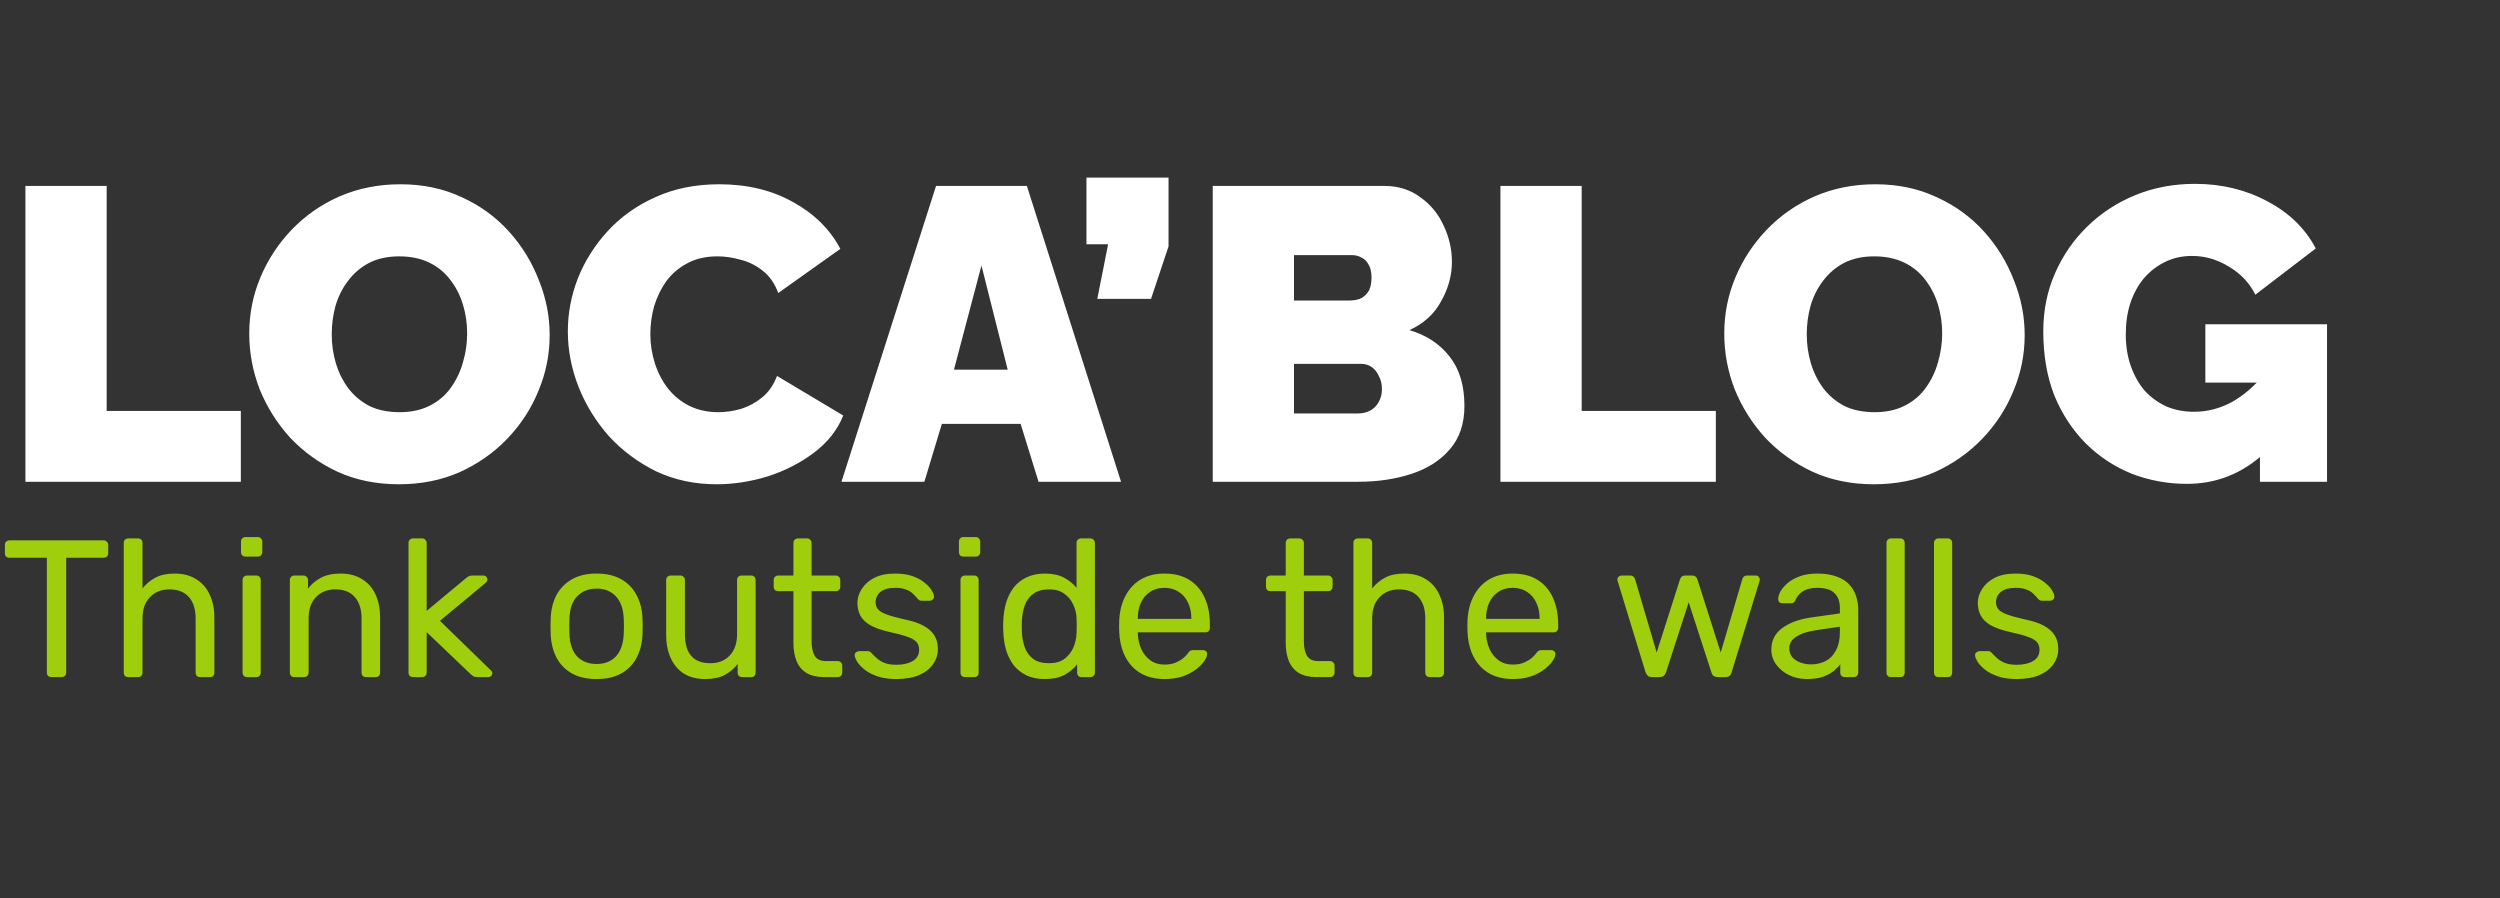
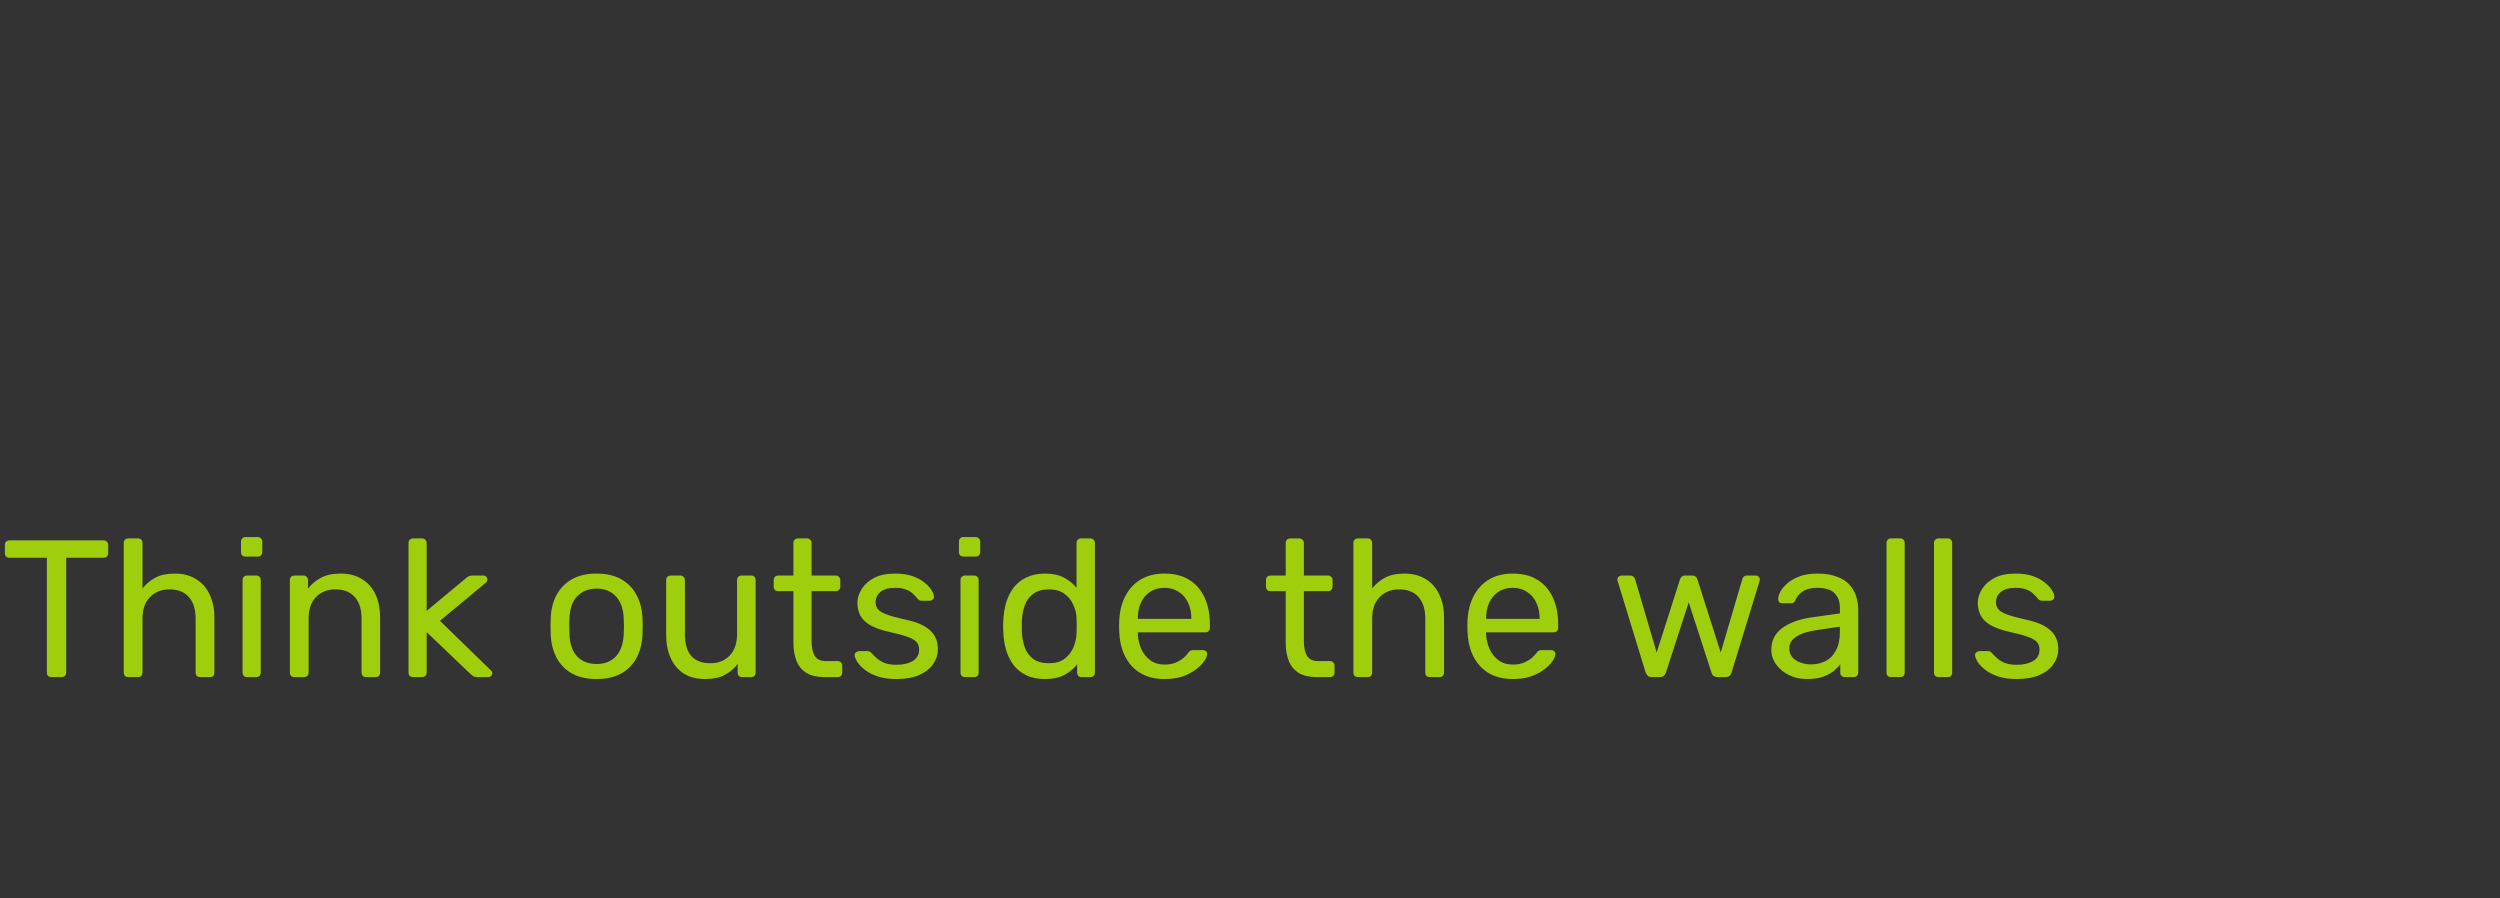
<svg xmlns="http://www.w3.org/2000/svg" width="192" height="69" viewBox="0 0 192 69" fill="none">
  <rect x="0" y="0" width="192" height="69" fill="#333333" stroke="none" />
-   <path d="M1.952 37V14.28H8.192V31.56H18.496V37H1.952ZM30.63 37.192C28.901 37.192 27.334 36.872 25.925 36.232C24.517 35.571 23.302 34.696 22.277 33.608C21.275 32.499 20.496 31.261 19.942 29.896C19.408 28.509 19.142 27.08 19.142 25.608C19.142 24.093 19.43 22.653 20.006 21.288C20.581 19.923 21.381 18.707 22.405 17.64C23.451 16.552 24.677 15.699 26.085 15.08C27.515 14.461 29.072 14.152 30.758 14.152C32.486 14.152 34.053 14.483 35.462 15.144C36.87 15.784 38.075 16.659 39.078 17.768C40.08 18.877 40.848 20.125 41.382 21.512C41.936 22.877 42.214 24.285 42.214 25.736C42.214 27.229 41.925 28.659 41.349 30.024C40.795 31.389 39.995 32.616 38.95 33.704C37.925 34.771 36.709 35.624 35.301 36.264C33.894 36.883 32.336 37.192 30.63 37.192ZM25.477 25.672C25.477 26.44 25.584 27.187 25.797 27.912C26.011 28.616 26.331 29.256 26.758 29.832C27.184 30.387 27.718 30.835 28.358 31.176C29.019 31.496 29.797 31.656 30.694 31.656C31.59 31.656 32.368 31.485 33.029 31.144C33.691 30.803 34.224 30.344 34.63 29.768C35.056 29.171 35.365 28.52 35.557 27.816C35.771 27.091 35.877 26.355 35.877 25.608C35.877 24.84 35.771 24.104 35.557 23.4C35.344 22.696 35.024 22.067 34.597 21.512C34.171 20.936 33.627 20.488 32.965 20.168C32.304 19.848 31.536 19.688 30.662 19.688C29.765 19.688 28.987 19.859 28.326 20.2C27.686 20.541 27.152 21 26.726 21.576C26.299 22.131 25.979 22.771 25.765 23.496C25.573 24.2 25.477 24.925 25.477 25.672ZM43.61 25.448C43.61 24.061 43.866 22.707 44.378 21.384C44.912 20.04 45.68 18.824 46.682 17.736C47.685 16.648 48.901 15.784 50.33 15.144C51.781 14.483 53.413 14.152 55.226 14.152C57.402 14.152 59.301 14.611 60.922 15.528C62.544 16.424 63.749 17.619 64.538 19.112L59.77 22.504C59.493 21.757 59.088 21.181 58.554 20.776C58.042 20.371 57.477 20.093 56.858 19.944C56.261 19.773 55.674 19.688 55.098 19.688C54.202 19.688 53.424 19.869 52.762 20.232C52.122 20.573 51.589 21.032 51.162 21.608C50.757 22.184 50.448 22.824 50.234 23.528C50.042 24.232 49.946 24.936 49.946 25.64C49.946 26.429 50.064 27.187 50.298 27.912C50.533 28.637 50.874 29.288 51.322 29.864C51.77 30.419 52.314 30.856 52.954 31.176C53.616 31.496 54.352 31.656 55.162 31.656C55.738 31.656 56.325 31.571 56.922 31.4C57.52 31.208 58.064 30.909 58.554 30.504C59.045 30.099 59.418 29.555 59.674 28.872L64.762 31.912C64.314 33.021 63.568 33.971 62.522 34.76C61.477 35.549 60.293 36.157 58.97 36.584C57.648 36.989 56.336 37.192 55.034 37.192C53.349 37.192 51.802 36.861 50.394 36.2C49.008 35.517 47.802 34.621 46.778 33.512C45.776 32.381 44.997 31.123 44.442 29.736C43.888 28.328 43.61 26.899 43.61 25.448ZM71.888 14.28H78.864L86.096 37H79.76L78.383 32.552H72.335L70.992 37H64.624L71.888 14.28ZM77.391 28.392L75.376 20.392L73.263 28.392H77.391ZM84.272 22.952L85.104 18.76H83.44V13.64H89.744V18.92L88.4 22.952H84.272ZM112.468 31.176C112.468 32.541 112.094 33.651 111.348 34.504C110.622 35.357 109.641 35.987 108.404 36.392C107.166 36.797 105.801 37 104.308 37H93.139V14.28H106.324C107.39 14.28 108.308 14.568 109.076 15.144C109.865 15.699 110.462 16.424 110.868 17.32C111.294 18.216 111.508 19.144 111.508 20.104C111.508 21.149 111.23 22.163 110.676 23.144C110.142 24.125 109.332 24.861 108.244 25.352C109.545 25.736 110.569 26.408 111.316 27.368C112.084 28.328 112.468 29.597 112.468 31.176ZM106.132 29.896C106.132 29.512 106.057 29.181 105.908 28.904C105.78 28.605 105.598 28.371 105.364 28.2C105.129 28.029 104.852 27.944 104.532 27.944H99.379V31.752H104.308C104.649 31.752 104.958 31.677 105.236 31.528C105.513 31.379 105.726 31.165 105.876 30.888C106.046 30.611 106.132 30.28 106.132 29.896ZM99.379 19.592V23.08H103.636C103.913 23.08 104.18 23.037 104.436 22.952C104.692 22.845 104.905 22.664 105.076 22.408C105.246 22.152 105.332 21.789 105.332 21.32C105.332 20.893 105.257 20.563 105.108 20.328C104.98 20.072 104.798 19.891 104.564 19.784C104.35 19.656 104.105 19.592 103.828 19.592H99.379ZM115.233 37V14.28H121.473V31.56H131.777V37H115.233ZM143.911 37.192C142.183 37.192 140.615 36.872 139.207 36.232C137.799 35.571 136.583 34.696 135.559 33.608C134.556 32.499 133.777 31.261 133.223 29.896C132.689 28.509 132.423 27.08 132.423 25.608C132.423 24.093 132.711 22.653 133.287 21.288C133.863 19.923 134.663 18.707 135.687 17.64C136.732 16.552 137.959 15.699 139.367 15.08C140.796 14.461 142.353 14.152 144.039 14.152C145.767 14.152 147.335 14.483 148.743 15.144C150.151 15.784 151.356 16.659 152.359 17.768C153.361 18.877 154.129 20.125 154.663 21.512C155.217 22.877 155.495 24.285 155.495 25.736C155.495 27.229 155.207 28.659 154.631 30.024C154.076 31.389 153.276 32.616 152.231 33.704C151.207 34.771 149.991 35.624 148.583 36.264C147.175 36.883 145.617 37.192 143.911 37.192ZM138.759 25.672C138.759 26.44 138.865 27.187 139.079 27.912C139.292 28.616 139.612 29.256 140.039 29.832C140.465 30.387 140.999 30.835 141.639 31.176C142.3 31.496 143.079 31.656 143.975 31.656C144.871 31.656 145.649 31.485 146.311 31.144C146.972 30.803 147.505 30.344 147.911 29.768C148.337 29.171 148.647 28.52 148.839 27.816C149.052 27.091 149.159 26.355 149.159 25.608C149.159 24.84 149.052 24.104 148.839 23.4C148.625 22.696 148.305 22.067 147.879 21.512C147.452 20.936 146.908 20.488 146.247 20.168C145.585 19.848 144.817 19.688 143.943 19.688C143.047 19.688 142.268 19.859 141.607 20.2C140.967 20.541 140.433 21 140.007 21.576C139.58 22.131 139.26 22.771 139.047 23.496C138.855 24.2 138.759 24.925 138.759 25.672ZM167.964 37.16C166.492 37.16 165.084 36.904 163.74 36.392C162.417 35.859 161.244 35.091 160.22 34.088C159.196 33.064 158.385 31.837 157.788 30.408C157.212 28.957 156.924 27.304 156.924 25.448C156.924 23.848 157.222 22.365 157.82 21C158.417 19.635 159.238 18.44 160.284 17.416C161.35 16.371 162.588 15.56 163.996 14.984C165.404 14.408 166.929 14.12 168.572 14.12C170.62 14.12 172.476 14.568 174.14 15.464C175.804 16.339 177.041 17.544 177.852 19.08L173.212 22.632C172.764 21.736 172.092 21.021 171.196 20.488C170.3 19.933 169.35 19.656 168.348 19.656C167.601 19.656 166.918 19.805 166.3 20.104C165.681 20.403 165.137 20.819 164.668 21.352C164.22 21.885 163.868 22.525 163.612 23.272C163.377 23.997 163.26 24.797 163.26 25.672C163.26 26.568 163.388 27.379 163.644 28.104C163.9 28.829 164.252 29.459 164.7 29.992C165.169 30.504 165.724 30.909 166.364 31.208C167.004 31.485 167.718 31.624 168.508 31.624C169.51 31.624 170.47 31.379 171.388 30.888C172.305 30.376 173.137 29.661 173.884 28.744V34.824C172.177 36.381 170.204 37.16 167.964 37.16ZM173.564 29.384H169.372V24.904H178.716V37H173.564V29.384Z" fill="white" />
  <path d="M3.945 52C3.845 52 3.76 51.97 3.69 51.91C3.63 51.84 3.6 51.755 3.6 51.655V42.835H0.72C0.62 42.835 0.535 42.805 0.465 42.745C0.405 42.675 0.375 42.59 0.375 42.49V41.86C0.375 41.75 0.405 41.665 0.465 41.605C0.535 41.535 0.62 41.5 0.72 41.5H7.95C8.06 41.5 8.145 41.535 8.205 41.605C8.275 41.665 8.31 41.75 8.31 41.86V42.49C8.31 42.59 8.275 42.675 8.205 42.745C8.145 42.805 8.06 42.835 7.95 42.835H5.085V51.655C5.085 51.755 5.05 51.84 4.98 51.91C4.92 51.97 4.835 52 4.725 52H3.945ZM9.849 52C9.749 52 9.664 51.97 9.594 51.91C9.534 51.84 9.504 51.755 9.504 51.655V41.695C9.504 41.595 9.534 41.515 9.594 41.455C9.664 41.385 9.749 41.35 9.849 41.35H10.599C10.709 41.35 10.794 41.385 10.854 41.455C10.914 41.515 10.944 41.595 10.944 41.695V45.19C11.214 44.85 11.544 44.575 11.934 44.365C12.324 44.155 12.819 44.05 13.419 44.05C14.069 44.05 14.619 44.195 15.069 44.485C15.529 44.765 15.874 45.16 16.104 45.67C16.344 46.17 16.464 46.755 16.464 47.425V51.655C16.464 51.755 16.434 51.84 16.374 51.91C16.314 51.97 16.229 52 16.119 52H15.369C15.269 52 15.184 51.97 15.114 51.91C15.054 51.84 15.024 51.755 15.024 51.655V47.5C15.024 46.8 14.854 46.255 14.514 45.865C14.174 45.465 13.674 45.265 13.014 45.265C12.394 45.265 11.894 45.465 11.514 45.865C11.134 46.255 10.944 46.8 10.944 47.5V51.655C10.944 51.755 10.914 51.84 10.854 51.91C10.794 51.97 10.709 52 10.599 52H9.849ZM18.974 52C18.875 52 18.79 51.97 18.72 51.91C18.66 51.84 18.63 51.755 18.63 51.655V44.545C18.63 44.445 18.66 44.365 18.72 44.305C18.79 44.235 18.875 44.2 18.974 44.2H19.695C19.794 44.2 19.875 44.235 19.934 44.305C19.994 44.365 20.024 44.445 20.024 44.545V51.655C20.024 51.755 19.994 51.84 19.934 51.91C19.875 51.97 19.794 52 19.695 52H18.974ZM18.855 42.745C18.755 42.745 18.669 42.715 18.599 42.655C18.54 42.585 18.509 42.5 18.509 42.4V41.59C18.509 41.49 18.54 41.41 18.599 41.35C18.669 41.28 18.755 41.245 18.855 41.245H19.799C19.899 41.245 19.98 41.28 20.04 41.35C20.11 41.41 20.145 41.49 20.145 41.59V42.4C20.145 42.5 20.11 42.585 20.04 42.655C19.98 42.715 19.899 42.745 19.799 42.745H18.855ZM22.607 52C22.507 52 22.422 51.97 22.352 51.91C22.292 51.84 22.262 51.755 22.262 51.655V44.545C22.262 44.445 22.292 44.365 22.352 44.305C22.422 44.235 22.507 44.2 22.607 44.2H23.312C23.412 44.2 23.492 44.235 23.552 44.305C23.622 44.365 23.657 44.445 23.657 44.545V45.205C23.917 44.865 24.242 44.59 24.632 44.38C25.032 44.16 25.542 44.05 26.162 44.05C26.812 44.05 27.362 44.195 27.812 44.485C28.272 44.765 28.617 45.16 28.847 45.67C29.077 46.17 29.192 46.755 29.192 47.425V51.655C29.192 51.755 29.162 51.84 29.102 51.91C29.042 51.97 28.962 52 28.862 52H28.112C28.012 52 27.927 51.97 27.857 51.91C27.797 51.84 27.767 51.755 27.767 51.655V47.5C27.767 46.8 27.597 46.255 27.257 45.865C26.917 45.465 26.417 45.265 25.757 45.265C25.137 45.265 24.637 45.465 24.257 45.865C23.887 46.255 23.702 46.8 23.702 47.5V51.655C23.702 51.755 23.667 51.84 23.597 51.91C23.537 51.97 23.457 52 23.357 52H22.607ZM31.719 52C31.619 52 31.534 51.97 31.464 51.91C31.404 51.84 31.374 51.755 31.374 51.655V41.695C31.374 41.595 31.404 41.515 31.464 41.455C31.534 41.385 31.619 41.35 31.719 41.35H32.424C32.524 41.35 32.604 41.385 32.664 41.455C32.734 41.515 32.769 41.595 32.769 41.695V46.915L35.724 44.455C35.844 44.355 35.934 44.29 35.994 44.26C36.064 44.22 36.174 44.2 36.324 44.2H37.119C37.209 44.2 37.284 44.23 37.344 44.29C37.404 44.35 37.434 44.425 37.434 44.515C37.434 44.555 37.419 44.6 37.389 44.65C37.369 44.7 37.324 44.75 37.254 44.8L33.789 47.68L37.629 51.415C37.749 51.515 37.809 51.605 37.809 51.685C37.809 51.775 37.779 51.85 37.719 51.91C37.659 51.97 37.584 52 37.494 52H36.714C36.564 52 36.454 51.985 36.384 51.955C36.314 51.915 36.224 51.845 36.114 51.745L32.769 48.55V51.655C32.769 51.755 32.734 51.84 32.664 51.91C32.604 51.97 32.524 52 32.424 52H31.719ZM45.819 52.15C45.059 52.15 44.424 52.005 43.914 51.715C43.404 51.425 43.014 51.025 42.744 50.515C42.474 49.995 42.324 49.405 42.294 48.745C42.284 48.575 42.279 48.36 42.279 48.1C42.279 47.83 42.284 47.615 42.294 47.455C42.324 46.785 42.474 46.195 42.744 45.685C43.024 45.175 43.419 44.775 43.929 44.485C44.439 44.195 45.069 44.05 45.819 44.05C46.569 44.05 47.199 44.195 47.709 44.485C48.219 44.775 48.609 45.175 48.879 45.685C49.159 46.195 49.314 46.785 49.344 47.455C49.354 47.615 49.359 47.83 49.359 48.1C49.359 48.36 49.354 48.575 49.344 48.745C49.314 49.405 49.164 49.995 48.894 50.515C48.624 51.025 48.234 51.425 47.724 51.715C47.214 52.005 46.579 52.15 45.819 52.15ZM45.819 50.995C46.439 50.995 46.934 50.8 47.304 50.41C47.674 50.01 47.874 49.43 47.904 48.67C47.914 48.52 47.919 48.33 47.919 48.1C47.919 47.87 47.914 47.68 47.904 47.53C47.874 46.77 47.674 46.195 47.304 45.805C46.934 45.405 46.439 45.205 45.819 45.205C45.199 45.205 44.699 45.405 44.319 45.805C43.949 46.195 43.754 46.77 43.734 47.53C43.724 47.68 43.719 47.87 43.719 48.1C43.719 48.33 43.724 48.52 43.734 48.67C43.754 49.43 43.949 50.01 44.319 50.41C44.699 50.8 45.199 50.995 45.819 50.995ZM54.147 52.15C53.507 52.15 52.962 52.01 52.512 51.73C52.072 51.44 51.737 51.04 51.507 50.53C51.277 50.02 51.162 49.435 51.162 48.775V44.545C51.162 44.445 51.192 44.365 51.252 44.305C51.322 44.235 51.407 44.2 51.507 44.2H52.257C52.357 44.2 52.437 44.235 52.497 44.305C52.567 44.365 52.602 44.445 52.602 44.545V48.7C52.602 50.19 53.252 50.935 54.552 50.935C55.172 50.935 55.667 50.74 56.037 50.35C56.417 49.95 56.607 49.4 56.607 48.7V44.545C56.607 44.445 56.637 44.365 56.697 44.305C56.767 44.235 56.852 44.2 56.952 44.2H57.687C57.797 44.2 57.882 44.235 57.942 44.305C58.002 44.365 58.032 44.445 58.032 44.545V51.655C58.032 51.755 58.002 51.84 57.942 51.91C57.882 51.97 57.797 52 57.687 52H56.997C56.897 52 56.812 51.97 56.742 51.91C56.682 51.84 56.652 51.755 56.652 51.655V50.995C56.382 51.345 56.052 51.625 55.662 51.835C55.282 52.045 54.777 52.15 54.147 52.15ZM63.305 52C62.745 52 62.29 51.895 61.94 51.685C61.59 51.465 61.335 51.16 61.175 50.77C61.015 50.37 60.935 49.9 60.935 49.36V45.4H59.765C59.665 45.4 59.58 45.37 59.51 45.31C59.45 45.24 59.42 45.155 59.42 45.055V44.545C59.42 44.445 59.45 44.365 59.51 44.305C59.58 44.235 59.665 44.2 59.765 44.2H60.935V41.695C60.935 41.595 60.965 41.515 61.025 41.455C61.095 41.385 61.18 41.35 61.28 41.35H61.985C62.085 41.35 62.165 41.385 62.225 41.455C62.295 41.515 62.33 41.595 62.33 41.695V44.2H64.19C64.29 44.2 64.37 44.235 64.43 44.305C64.5 44.365 64.535 44.445 64.535 44.545V45.055C64.535 45.155 64.5 45.24 64.43 45.31C64.37 45.37 64.29 45.4 64.19 45.4H62.33V49.255C62.33 49.725 62.41 50.095 62.57 50.365C62.73 50.635 63.015 50.77 63.425 50.77H64.34C64.44 50.77 64.52 50.805 64.58 50.875C64.65 50.935 64.685 51.015 64.685 51.115V51.655C64.685 51.755 64.65 51.84 64.58 51.91C64.52 51.97 64.44 52 64.34 52H63.305ZM68.82 52.15C68.26 52.15 67.78 52.08 67.38 51.94C66.98 51.8 66.655 51.63 66.405 51.43C66.155 51.23 65.965 51.03 65.835 50.83C65.715 50.63 65.65 50.47 65.64 50.35C65.63 50.24 65.665 50.155 65.745 50.095C65.825 50.035 65.905 50.005 65.985 50.005H66.645C66.705 50.005 66.75 50.015 66.78 50.035C66.82 50.045 66.87 50.085 66.93 50.155C67.06 50.295 67.205 50.435 67.365 50.575C67.525 50.715 67.72 50.83 67.95 50.92C68.19 51.01 68.485 51.055 68.835 51.055C69.345 51.055 69.765 50.96 70.095 50.77C70.425 50.57 70.59 50.28 70.59 49.9C70.59 49.65 70.52 49.45 70.38 49.3C70.25 49.15 70.01 49.015 69.66 48.895C69.32 48.775 68.85 48.65 68.25 48.52C67.65 48.38 67.175 48.21 66.825 48.01C66.475 47.8 66.225 47.555 66.075 47.275C65.925 46.985 65.85 46.66 65.85 46.3C65.85 45.93 65.96 45.575 66.18 45.235C66.4 44.885 66.72 44.6 67.14 44.38C67.57 44.16 68.105 44.05 68.745 44.05C69.265 44.05 69.71 44.115 70.08 44.245C70.45 44.375 70.755 44.54 70.995 44.74C71.235 44.93 71.415 45.12 71.535 45.31C71.655 45.5 71.72 45.66 71.73 45.79C71.74 45.89 71.71 45.975 71.64 46.045C71.57 46.105 71.49 46.135 71.4 46.135H70.77C70.7 46.135 70.64 46.12 70.59 46.09C70.55 46.06 70.51 46.025 70.47 45.985C70.37 45.855 70.25 45.725 70.11 45.595C69.98 45.465 69.805 45.36 69.585 45.28C69.375 45.19 69.095 45.145 68.745 45.145C68.245 45.145 67.87 45.25 67.62 45.46C67.37 45.67 67.245 45.935 67.245 46.255C67.245 46.445 67.3 46.615 67.41 46.765C67.52 46.915 67.73 47.05 68.04 47.17C68.35 47.29 68.81 47.42 69.42 47.56C70.08 47.69 70.6 47.865 70.98 48.085C71.36 48.305 71.63 48.56 71.79 48.85C71.95 49.14 72.03 49.475 72.03 49.855C72.03 50.275 71.905 50.66 71.655 51.01C71.415 51.36 71.055 51.64 70.575 51.85C70.105 52.05 69.52 52.15 68.82 52.15ZM74.111 52C74.011 52 73.926 51.97 73.856 51.91C73.796 51.84 73.766 51.755 73.766 51.655V44.545C73.766 44.445 73.796 44.365 73.856 44.305C73.926 44.235 74.011 44.2 74.111 44.2H74.831C74.931 44.2 75.011 44.235 75.071 44.305C75.131 44.365 75.161 44.445 75.161 44.545V51.655C75.161 51.755 75.131 51.84 75.071 51.91C75.011 51.97 74.931 52 74.831 52H74.111ZM73.991 42.745C73.891 42.745 73.806 42.715 73.736 42.655C73.676 42.585 73.646 42.5 73.646 42.4V41.59C73.646 41.49 73.676 41.41 73.736 41.35C73.806 41.28 73.891 41.245 73.991 41.245H74.936C75.036 41.245 75.116 41.28 75.176 41.35C75.246 41.41 75.281 41.49 75.281 41.59V42.4C75.281 42.5 75.246 42.585 75.176 42.655C75.116 42.715 75.036 42.745 74.936 42.745H73.991ZM80.249 52.15C79.699 52.15 79.224 52.055 78.824 51.865C78.424 51.665 78.094 51.4 77.834 51.07C77.584 50.73 77.394 50.345 77.264 49.915C77.144 49.485 77.074 49.03 77.054 48.55C77.044 48.39 77.039 48.24 77.039 48.1C77.039 47.96 77.044 47.81 77.054 47.65C77.074 47.18 77.144 46.73 77.264 46.3C77.394 45.87 77.584 45.485 77.834 45.145C78.094 44.805 78.424 44.54 78.824 44.35C79.224 44.15 79.699 44.05 80.249 44.05C80.839 44.05 81.329 44.155 81.719 44.365C82.109 44.575 82.429 44.835 82.679 45.145V41.695C82.679 41.595 82.709 41.515 82.769 41.455C82.839 41.385 82.924 41.35 83.024 41.35H83.744C83.844 41.35 83.924 41.385 83.984 41.455C84.054 41.515 84.089 41.595 84.089 41.695V51.655C84.089 51.755 84.054 51.84 83.984 51.91C83.924 51.97 83.844 52 83.744 52H83.069C82.959 52 82.874 51.97 82.814 51.91C82.754 51.84 82.724 51.755 82.724 51.655V51.025C82.474 51.345 82.149 51.615 81.749 51.835C81.349 52.045 80.849 52.15 80.249 52.15ZM80.564 50.935C81.064 50.935 81.464 50.82 81.764 50.59C82.064 50.36 82.289 50.07 82.439 49.72C82.589 49.36 82.669 48.995 82.679 48.625C82.689 48.465 82.694 48.275 82.694 48.055C82.694 47.825 82.689 47.63 82.679 47.47C82.669 47.12 82.584 46.775 82.424 46.435C82.274 46.095 82.044 45.815 81.734 45.595C81.434 45.375 81.044 45.265 80.564 45.265C80.054 45.265 79.649 45.38 79.349 45.61C79.049 45.83 78.834 46.125 78.704 46.495C78.574 46.855 78.499 47.245 78.479 47.665C78.469 47.955 78.469 48.245 78.479 48.535C78.499 48.955 78.574 49.35 78.704 49.72C78.834 50.08 79.049 50.375 79.349 50.605C79.649 50.825 80.054 50.935 80.564 50.935ZM89.425 52.15C88.395 52.15 87.575 51.835 86.965 51.205C86.355 50.565 86.02 49.695 85.96 48.595C85.95 48.465 85.945 48.3 85.945 48.1C85.945 47.89 85.95 47.72 85.96 47.59C86 46.88 86.165 46.26 86.455 45.73C86.745 45.19 87.14 44.775 87.64 44.485C88.15 44.195 88.745 44.05 89.425 44.05C90.185 44.05 90.82 44.21 91.33 44.53C91.85 44.85 92.245 45.305 92.515 45.895C92.785 46.485 92.92 47.175 92.92 47.965V48.22C92.92 48.33 92.885 48.415 92.815 48.475C92.755 48.535 92.675 48.565 92.575 48.565H87.385C87.385 48.575 87.385 48.595 87.385 48.625C87.385 48.655 87.385 48.68 87.385 48.7C87.405 49.11 87.495 49.495 87.655 49.855C87.815 50.205 88.045 50.49 88.345 50.71C88.645 50.93 89.005 51.04 89.425 51.04C89.785 51.04 90.085 50.985 90.325 50.875C90.565 50.765 90.76 50.645 90.91 50.515C91.06 50.375 91.16 50.27 91.21 50.2C91.3 50.07 91.37 49.995 91.42 49.975C91.47 49.945 91.55 49.93 91.66 49.93H92.38C92.48 49.93 92.56 49.96 92.62 50.02C92.69 50.07 92.72 50.145 92.71 50.245C92.7 50.395 92.62 50.58 92.47 50.8C92.32 51.01 92.105 51.22 91.825 51.43C91.545 51.64 91.205 51.815 90.805 51.955C90.405 52.085 89.945 52.15 89.425 52.15ZM87.385 47.53H91.495V47.485C91.495 47.035 91.41 46.635 91.24 46.285C91.08 45.935 90.845 45.66 90.535 45.46C90.225 45.25 89.855 45.145 89.425 45.145C88.995 45.145 88.625 45.25 88.315 45.46C88.015 45.66 87.785 45.935 87.625 46.285C87.465 46.635 87.385 47.035 87.385 47.485V47.53ZM101.113 52C100.553 52 100.098 51.895 99.748 51.685C99.398 51.465 99.143 51.16 98.983 50.77C98.823 50.37 98.743 49.9 98.743 49.36V45.4H97.573C97.473 45.4 97.388 45.37 97.318 45.31C97.258 45.24 97.228 45.155 97.228 45.055V44.545C97.228 44.445 97.258 44.365 97.318 44.305C97.388 44.235 97.473 44.2 97.573 44.2H98.743V41.695C98.743 41.595 98.773 41.515 98.833 41.455C98.903 41.385 98.988 41.35 99.088 41.35H99.793C99.893 41.35 99.973 41.385 100.033 41.455C100.103 41.515 100.138 41.595 100.138 41.695V44.2H101.998C102.098 44.2 102.178 44.235 102.238 44.305C102.308 44.365 102.343 44.445 102.343 44.545V45.055C102.343 45.155 102.308 45.24 102.238 45.31C102.178 45.37 102.098 45.4 101.998 45.4H100.138V49.255C100.138 49.725 100.218 50.095 100.378 50.365C100.538 50.635 100.823 50.77 101.233 50.77H102.148C102.248 50.77 102.328 50.805 102.388 50.875C102.458 50.935 102.493 51.015 102.493 51.115V51.655C102.493 51.755 102.458 51.84 102.388 51.91C102.328 51.97 102.248 52 102.148 52H101.113ZM104.287 52C104.187 52 104.102 51.97 104.032 51.91C103.972 51.84 103.942 51.755 103.942 51.655V41.695C103.942 41.595 103.972 41.515 104.032 41.455C104.102 41.385 104.187 41.35 104.287 41.35H105.037C105.147 41.35 105.232 41.385 105.292 41.455C105.352 41.515 105.382 41.595 105.382 41.695V45.19C105.652 44.85 105.982 44.575 106.372 44.365C106.762 44.155 107.257 44.05 107.857 44.05C108.507 44.05 109.057 44.195 109.507 44.485C109.967 44.765 110.312 45.16 110.542 45.67C110.782 46.17 110.902 46.755 110.902 47.425V51.655C110.902 51.755 110.872 51.84 110.812 51.91C110.752 51.97 110.667 52 110.557 52H109.807C109.707 52 109.622 51.97 109.552 51.91C109.492 51.84 109.462 51.755 109.462 51.655V47.5C109.462 46.8 109.292 46.255 108.952 45.865C108.612 45.465 108.112 45.265 107.452 45.265C106.832 45.265 106.332 45.465 105.952 45.865C105.572 46.255 105.382 46.8 105.382 47.5V51.655C105.382 51.755 105.352 51.84 105.292 51.91C105.232 51.97 105.147 52 105.037 52H104.287ZM116.173 52.15C115.143 52.15 114.323 51.835 113.713 51.205C113.103 50.565 112.768 49.695 112.708 48.595C112.698 48.465 112.693 48.3 112.693 48.1C112.693 47.89 112.698 47.72 112.708 47.59C112.748 46.88 112.913 46.26 113.203 45.73C113.493 45.19 113.888 44.775 114.388 44.485C114.898 44.195 115.493 44.05 116.173 44.05C116.933 44.05 117.568 44.21 118.078 44.53C118.598 44.85 118.993 45.305 119.263 45.895C119.533 46.485 119.668 47.175 119.668 47.965V48.22C119.668 48.33 119.633 48.415 119.563 48.475C119.503 48.535 119.423 48.565 119.323 48.565H114.133C114.133 48.575 114.133 48.595 114.133 48.625C114.133 48.655 114.133 48.68 114.133 48.7C114.153 49.11 114.243 49.495 114.403 49.855C114.563 50.205 114.793 50.49 115.093 50.71C115.393 50.93 115.753 51.04 116.173 51.04C116.533 51.04 116.833 50.985 117.073 50.875C117.313 50.765 117.508 50.645 117.658 50.515C117.808 50.375 117.908 50.27 117.958 50.2C118.048 50.07 118.118 49.995 118.168 49.975C118.218 49.945 118.298 49.93 118.408 49.93H119.128C119.228 49.93 119.308 49.96 119.368 50.02C119.438 50.07 119.468 50.145 119.458 50.245C119.448 50.395 119.368 50.58 119.218 50.8C119.068 51.01 118.853 51.22 118.573 51.43C118.293 51.64 117.953 51.815 117.553 51.955C117.153 52.085 116.693 52.15 116.173 52.15ZM114.133 47.53H118.243V47.485C118.243 47.035 118.158 46.635 117.988 46.285C117.828 45.935 117.593 45.66 117.283 45.46C116.973 45.25 116.603 45.145 116.173 45.145C115.743 45.145 115.373 45.25 115.063 45.46C114.763 45.66 114.533 45.935 114.373 46.285C114.213 46.635 114.133 47.035 114.133 47.485V47.53ZM126.857 52C126.727 52 126.627 51.97 126.557 51.91C126.487 51.84 126.427 51.745 126.377 51.625L124.247 44.665C124.227 44.615 124.217 44.565 124.217 44.515C124.217 44.425 124.247 44.35 124.307 44.29C124.377 44.23 124.452 44.2 124.532 44.2H125.192C125.302 44.2 125.387 44.23 125.447 44.29C125.507 44.35 125.547 44.405 125.567 44.455L127.232 50.11L129.017 44.515C129.037 44.445 129.077 44.375 129.137 44.305C129.207 44.235 129.307 44.2 129.437 44.2H129.947C130.077 44.2 130.177 44.235 130.247 44.305C130.317 44.375 130.357 44.445 130.367 44.515L132.152 50.11L133.817 44.455C133.827 44.405 133.862 44.35 133.922 44.29C133.982 44.23 134.067 44.2 134.177 44.2H134.837C134.927 44.2 135.002 44.23 135.062 44.29C135.122 44.35 135.152 44.425 135.152 44.515C135.152 44.565 135.142 44.615 135.122 44.665L132.992 51.625C132.962 51.745 132.907 51.84 132.827 51.91C132.757 51.97 132.652 52 132.512 52H131.927C131.797 52 131.687 51.97 131.597 51.91C131.517 51.84 131.462 51.745 131.432 51.625L129.692 46.255L127.952 51.625C127.912 51.745 127.852 51.84 127.772 51.91C127.692 51.97 127.582 52 127.442 52H126.857ZM138.768 52.15C138.268 52.15 137.813 52.05 137.403 51.85C136.993 51.65 136.663 51.38 136.413 51.04C136.163 50.7 136.038 50.315 136.038 49.885C136.038 49.195 136.318 48.645 136.878 48.235C137.438 47.825 138.168 47.555 139.068 47.425L141.303 47.11V46.675C141.303 46.195 141.163 45.82 140.883 45.55C140.613 45.28 140.168 45.145 139.548 45.145C139.098 45.145 138.733 45.235 138.453 45.415C138.183 45.595 137.993 45.825 137.883 46.105C137.823 46.255 137.718 46.33 137.568 46.33H136.893C136.783 46.33 136.698 46.3 136.638 46.24C136.588 46.17 136.563 46.09 136.563 46C136.563 45.85 136.618 45.665 136.728 45.445C136.848 45.225 137.028 45.01 137.268 44.8C137.508 44.59 137.813 44.415 138.183 44.275C138.563 44.125 139.023 44.05 139.563 44.05C140.163 44.05 140.668 44.13 141.078 44.29C141.488 44.44 141.808 44.645 142.038 44.905C142.278 45.165 142.448 45.46 142.548 45.79C142.658 46.12 142.713 46.455 142.713 46.795V51.655C142.713 51.755 142.678 51.84 142.608 51.91C142.548 51.97 142.468 52 142.368 52H141.678C141.568 52 141.483 51.97 141.423 51.91C141.363 51.84 141.333 51.755 141.333 51.655V51.01C141.203 51.19 141.028 51.37 140.808 51.55C140.588 51.72 140.313 51.865 139.983 51.985C139.653 52.095 139.248 52.15 138.768 52.15ZM139.083 51.025C139.493 51.025 139.868 50.94 140.208 50.77C140.548 50.59 140.813 50.315 141.003 49.945C141.203 49.575 141.303 49.11 141.303 48.55V48.13L139.563 48.385C138.853 48.485 138.318 48.655 137.958 48.895C137.598 49.125 137.418 49.42 137.418 49.78C137.418 50.06 137.498 50.295 137.658 50.485C137.828 50.665 138.038 50.8 138.288 50.89C138.548 50.98 138.813 51.025 139.083 51.025ZM145.23 52C145.13 52 145.045 51.97 144.975 51.91C144.915 51.84 144.885 51.755 144.885 51.655V41.695C144.885 41.595 144.915 41.515 144.975 41.455C145.045 41.385 145.13 41.35 145.23 41.35H145.935C146.045 41.35 146.13 41.385 146.19 41.455C146.25 41.515 146.28 41.595 146.28 41.695V51.655C146.28 51.755 146.25 51.84 146.19 51.91C146.13 51.97 146.045 52 145.935 52H145.23ZM148.877 52C148.777 52 148.692 51.97 148.622 51.91C148.562 51.84 148.532 51.755 148.532 51.655V41.695C148.532 41.595 148.562 41.515 148.622 41.455C148.692 41.385 148.777 41.35 148.877 41.35H149.582C149.692 41.35 149.777 41.385 149.837 41.455C149.897 41.515 149.927 41.595 149.927 41.695V51.655C149.927 51.755 149.897 51.84 149.837 51.91C149.777 51.97 149.692 52 149.582 52H148.877ZM154.865 52.15C154.305 52.15 153.825 52.08 153.425 51.94C153.025 51.8 152.7 51.63 152.45 51.43C152.2 51.23 152.01 51.03 151.88 50.83C151.76 50.63 151.695 50.47 151.685 50.35C151.675 50.24 151.71 50.155 151.79 50.095C151.87 50.035 151.95 50.005 152.03 50.005H152.69C152.75 50.005 152.795 50.015 152.825 50.035C152.865 50.045 152.915 50.085 152.975 50.155C153.105 50.295 153.25 50.435 153.41 50.575C153.57 50.715 153.765 50.83 153.995 50.92C154.235 51.01 154.53 51.055 154.88 51.055C155.39 51.055 155.81 50.96 156.14 50.77C156.47 50.57 156.635 50.28 156.635 49.9C156.635 49.65 156.565 49.45 156.425 49.3C156.295 49.15 156.055 49.015 155.705 48.895C155.365 48.775 154.895 48.65 154.295 48.52C153.695 48.38 153.22 48.21 152.87 48.01C152.52 47.8 152.27 47.555 152.12 47.275C151.97 46.985 151.895 46.66 151.895 46.3C151.895 45.93 152.005 45.575 152.225 45.235C152.445 44.885 152.765 44.6 153.185 44.38C153.615 44.16 154.15 44.05 154.79 44.05C155.31 44.05 155.755 44.115 156.125 44.245C156.495 44.375 156.8 44.54 157.04 44.74C157.28 44.93 157.46 45.12 157.58 45.31C157.7 45.5 157.765 45.66 157.775 45.79C157.785 45.89 157.755 45.975 157.685 46.045C157.615 46.105 157.535 46.135 157.445 46.135H156.815C156.745 46.135 156.685 46.12 156.635 46.09C156.595 46.06 156.555 46.025 156.515 45.985C156.415 45.855 156.295 45.725 156.155 45.595C156.025 45.465 155.85 45.36 155.63 45.28C155.42 45.19 155.14 45.145 154.79 45.145C154.29 45.145 153.915 45.25 153.665 45.46C153.415 45.67 153.29 45.935 153.29 46.255C153.29 46.445 153.345 46.615 153.455 46.765C153.565 46.915 153.775 47.05 154.085 47.17C154.395 47.29 154.855 47.42 155.465 47.56C156.125 47.69 156.645 47.865 157.025 48.085C157.405 48.305 157.675 48.56 157.835 48.85C157.995 49.14 158.075 49.475 158.075 49.855C158.075 50.275 157.95 50.66 157.7 51.01C157.46 51.36 157.1 51.64 156.62 51.85C156.15 52.05 155.565 52.15 154.865 52.15Z" fill="#9FCE0D" />
</svg>